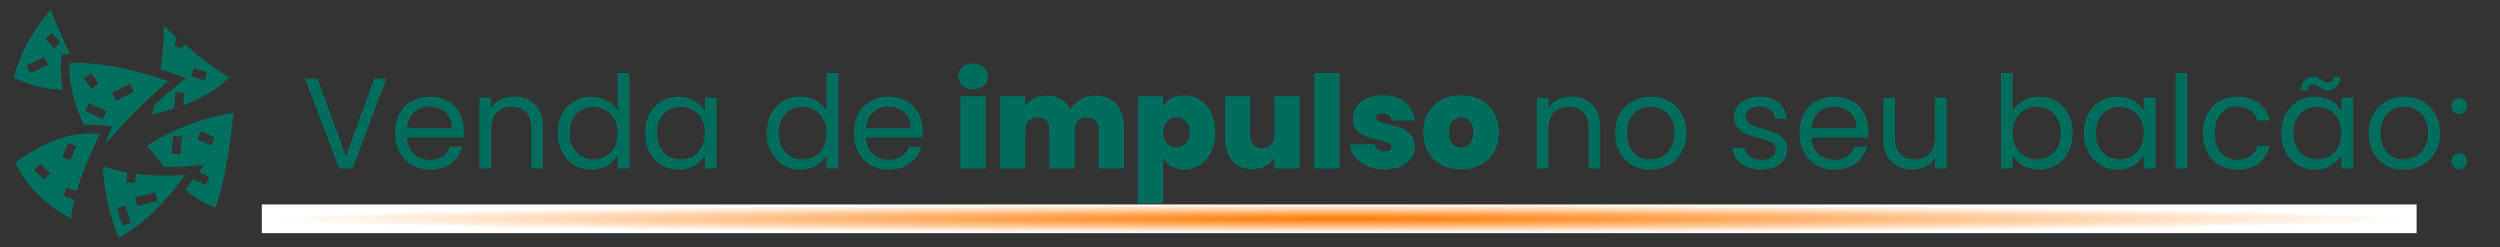
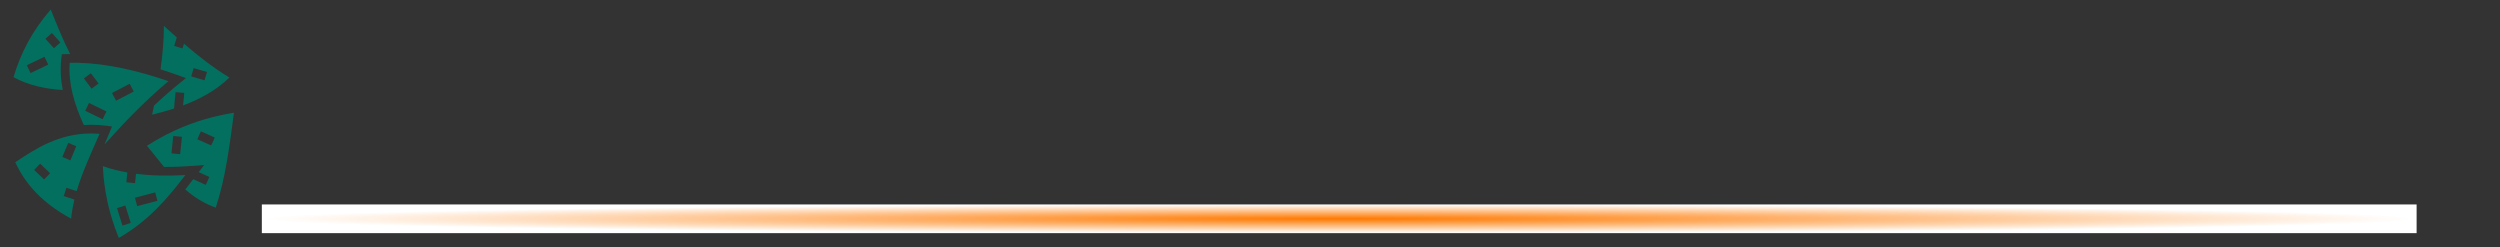
<svg xmlns="http://www.w3.org/2000/svg" width="697" height="69" viewBox="0 0 697 69" fill="none">
  <rect x="0" y="0" width="697" height="69" fill="#333333" stroke="none" />
-   <path d="M107.758 21.908L98.29 47H94.51L85.042 21.908H88.534L96.418 43.544L104.302 21.908H107.758ZM129.35 36.38C129.35 37.004 129.314 37.664 129.242 38.36H113.474C113.594 40.304 114.254 41.828 115.454 42.932C116.678 44.012 118.154 44.552 119.882 44.552C121.298 44.552 122.474 44.228 123.41 43.58C124.37 42.908 125.042 42.02 125.426 40.916H128.954C128.426 42.812 127.37 44.36 125.786 45.56C124.202 46.736 122.234 47.324 119.882 47.324C118.01 47.324 116.33 46.904 114.842 46.064C113.378 45.224 112.226 44.036 111.386 42.5C110.546 40.94 110.126 39.14 110.126 37.1C110.126 35.06 110.534 33.272 111.35 31.736C112.166 30.2 113.306 29.024 114.77 28.208C116.258 27.368 117.962 26.948 119.882 26.948C121.754 26.948 123.41 27.356 124.85 28.172C126.29 28.988 127.394 30.116 128.162 31.556C128.954 32.972 129.35 34.58 129.35 36.38ZM125.966 35.696C125.966 34.448 125.69 33.38 125.138 32.492C124.586 31.58 123.83 30.896 122.87 30.44C121.934 29.96 120.89 29.72 119.738 29.72C118.082 29.72 116.666 30.248 115.49 31.304C114.338 32.36 113.678 33.824 113.51 35.696H125.966ZM143.286 26.912C145.686 26.912 147.63 27.644 149.118 29.108C150.606 30.548 151.35 32.636 151.35 35.372V47H148.11V35.84C148.11 33.872 147.618 32.372 146.634 31.34C145.65 30.284 144.306 29.756 142.602 29.756C140.874 29.756 139.494 30.296 138.462 31.376C137.454 32.456 136.95 34.028 136.95 36.092V47H133.674V27.272H136.95V30.08C137.598 29.072 138.474 28.292 139.578 27.74C140.706 27.188 141.942 26.912 143.286 26.912ZM155.478 37.064C155.478 35.048 155.886 33.284 156.702 31.772C157.518 30.236 158.634 29.048 160.05 28.208C161.49 27.368 163.098 26.948 164.874 26.948C166.41 26.948 167.838 27.308 169.158 28.028C170.478 28.724 171.486 29.648 172.182 30.8V20.36H175.494V47H172.182V43.292C171.534 44.468 170.574 45.44 169.302 46.208C168.03 46.952 166.542 47.324 164.838 47.324C163.086 47.324 161.49 46.892 160.05 46.028C158.634 45.164 157.518 43.952 156.702 42.392C155.886 40.832 155.478 39.056 155.478 37.064ZM172.182 37.1C172.182 35.612 171.882 34.316 171.282 33.212C170.682 32.108 169.866 31.268 168.834 30.692C167.826 30.092 166.71 29.792 165.486 29.792C164.262 29.792 163.146 30.08 162.138 30.656C161.13 31.232 160.326 32.072 159.726 33.176C159.126 34.28 158.826 35.576 158.826 37.064C158.826 38.576 159.126 39.896 159.726 41.024C160.326 42.128 161.13 42.98 162.138 43.58C163.146 44.156 164.262 44.444 165.486 44.444C166.71 44.444 167.826 44.156 168.834 43.58C169.866 42.98 170.682 42.128 171.282 41.024C171.882 39.896 172.182 38.588 172.182 37.1ZM179.806 37.064C179.806 35.048 180.214 33.284 181.03 31.772C181.846 30.236 182.962 29.048 184.378 28.208C185.818 27.368 187.414 26.948 189.166 26.948C190.894 26.948 192.394 27.32 193.666 28.064C194.938 28.808 195.886 29.744 196.51 30.872V27.272H199.822V47H196.51V43.328C195.862 44.48 194.89 45.44 193.594 46.208C192.322 46.952 190.834 47.324 189.13 47.324C187.378 47.324 185.794 46.892 184.378 46.028C182.962 45.164 181.846 43.952 181.03 42.392C180.214 40.832 179.806 39.056 179.806 37.064ZM196.51 37.1C196.51 35.612 196.21 34.316 195.61 33.212C195.01 32.108 194.194 31.268 193.162 30.692C192.154 30.092 191.038 29.792 189.814 29.792C188.59 29.792 187.474 30.08 186.466 30.656C185.458 31.232 184.654 32.072 184.054 33.176C183.454 34.28 183.154 35.576 183.154 37.064C183.154 38.576 183.454 39.896 184.054 41.024C184.654 42.128 185.458 42.98 186.466 43.58C187.474 44.156 188.59 44.444 189.814 44.444C191.038 44.444 192.154 44.156 193.162 43.58C194.194 42.98 195.01 42.128 195.61 41.024C196.21 39.896 196.51 38.588 196.51 37.1ZM213.732 37.064C213.732 35.048 214.14 33.284 214.956 31.772C215.772 30.236 216.888 29.048 218.304 28.208C219.744 27.368 221.352 26.948 223.128 26.948C224.664 26.948 226.092 27.308 227.412 28.028C228.732 28.724 229.74 29.648 230.436 30.8V20.36H233.748V47H230.436V43.292C229.788 44.468 228.828 45.44 227.556 46.208C226.284 46.952 224.796 47.324 223.092 47.324C221.34 47.324 219.744 46.892 218.304 46.028C216.888 45.164 215.772 43.952 214.956 42.392C214.14 40.832 213.732 39.056 213.732 37.064ZM230.436 37.1C230.436 35.612 230.136 34.316 229.536 33.212C228.936 32.108 228.12 31.268 227.088 30.692C226.08 30.092 224.964 29.792 223.74 29.792C222.516 29.792 221.4 30.08 220.392 30.656C219.384 31.232 218.58 32.072 217.98 33.176C217.38 34.28 217.08 35.576 217.08 37.064C217.08 38.576 217.38 39.896 217.98 41.024C218.58 42.128 219.384 42.98 220.392 43.58C221.4 44.156 222.516 44.444 223.74 44.444C224.964 44.444 226.08 44.156 227.088 43.58C228.12 42.98 228.936 42.128 229.536 41.024C230.136 39.896 230.436 38.588 230.436 37.1ZM257.284 36.38C257.284 37.004 257.248 37.664 257.176 38.36H241.408C241.528 40.304 242.188 41.828 243.388 42.932C244.612 44.012 246.088 44.552 247.816 44.552C249.232 44.552 250.408 44.228 251.344 43.58C252.304 42.908 252.976 42.02 253.36 40.916H256.888C256.36 42.812 255.304 44.36 253.72 45.56C252.136 46.736 250.168 47.324 247.816 47.324C245.944 47.324 244.264 46.904 242.776 46.064C241.312 45.224 240.16 44.036 239.32 42.5C238.48 40.94 238.06 39.14 238.06 37.1C238.06 35.06 238.468 33.272 239.284 31.736C240.1 30.2 241.24 29.024 242.704 28.208C244.192 27.368 245.896 26.948 247.816 26.948C249.688 26.948 251.344 27.356 252.784 28.172C254.224 28.988 255.328 30.116 256.096 31.556C256.888 32.972 257.284 34.58 257.284 36.38ZM253.9 35.696C253.9 34.448 253.624 33.38 253.072 32.492C252.52 31.58 251.764 30.896 250.804 30.44C249.868 29.96 248.824 29.72 247.672 29.72C246.016 29.72 244.6 30.248 243.424 31.304C242.272 32.36 241.612 33.824 241.444 35.696H253.9ZM271.307 24.932C270.059 24.932 269.051 24.596 268.283 23.924C267.539 23.228 267.167 22.364 267.167 21.332C267.167 20.276 267.539 19.4 268.283 18.704C269.051 18.008 270.059 17.66 271.307 17.66C272.531 17.66 273.515 18.008 274.259 18.704C275.027 19.4 275.411 20.276 275.411 21.332C275.411 22.364 275.027 23.228 274.259 23.924C273.515 24.596 272.531 24.932 271.307 24.932ZM274.799 26.804V47H267.743V26.804H274.799ZM305.205 26.624C307.749 26.624 309.741 27.392 311.181 28.928C312.645 30.464 313.377 32.564 313.377 35.228V47H306.321V36.164C306.321 35.084 306.021 34.244 305.421 33.644C304.821 33.044 304.005 32.744 302.973 32.744C301.941 32.744 301.125 33.044 300.525 33.644C299.925 34.244 299.625 35.084 299.625 36.164V47H292.569V36.164C292.569 35.084 292.269 34.244 291.669 33.644C291.093 33.044 290.289 32.744 289.257 32.744C288.201 32.744 287.373 33.044 286.773 33.644C286.173 34.244 285.873 35.084 285.873 36.164V47H278.817V26.804H285.873V29.468C286.497 28.604 287.301 27.92 288.285 27.416C289.293 26.888 290.445 26.624 291.741 26.624C293.229 26.624 294.549 26.948 295.701 27.596C296.877 28.244 297.801 29.156 298.473 30.332C299.193 29.228 300.141 28.34 301.317 27.668C302.493 26.972 303.789 26.624 305.205 26.624ZM324.299 29.612C324.851 28.676 325.631 27.932 326.639 27.38C327.647 26.828 328.835 26.552 330.203 26.552C331.811 26.552 333.263 26.972 334.559 27.812C335.879 28.652 336.911 29.852 337.655 31.412C338.423 32.972 338.807 34.796 338.807 36.884C338.807 38.972 338.423 40.808 337.655 42.392C336.911 43.952 335.879 45.152 334.559 45.992C333.263 46.832 331.811 47.252 330.203 47.252C328.835 47.252 327.647 46.976 326.639 46.424C325.655 45.872 324.875 45.128 324.299 44.192V56.648H317.243V26.804H324.299V29.612ZM331.643 36.884C331.643 35.564 331.283 34.544 330.563 33.824C329.867 33.08 329.003 32.708 327.971 32.708C326.939 32.708 326.063 33.08 325.343 33.824C324.647 34.568 324.299 35.588 324.299 36.884C324.299 38.204 324.647 39.236 325.343 39.98C326.063 40.724 326.939 41.096 327.971 41.096C329.003 41.096 329.867 40.724 330.563 39.98C331.283 39.212 331.643 38.18 331.643 36.884ZM362.375 26.804V47H355.283V44.12C354.683 45.032 353.855 45.776 352.799 46.352C351.743 46.904 350.531 47.18 349.163 47.18C346.811 47.18 344.951 46.412 343.583 44.876C342.239 43.316 341.567 41.204 341.567 38.54V26.804H348.587V37.64C348.587 38.792 348.887 39.704 349.487 40.376C350.111 41.024 350.927 41.348 351.935 41.348C352.967 41.348 353.783 41.024 354.383 40.376C354.983 39.704 355.283 38.792 355.283 37.64V26.804H362.375ZM373.447 20.36V47H366.391V20.36H373.447ZM386.069 47.252C384.245 47.252 382.613 46.952 381.173 46.352C379.757 45.728 378.629 44.888 377.789 43.832C376.973 42.752 376.517 41.54 376.421 40.196H383.261C383.357 40.844 383.657 41.348 384.161 41.708C384.665 42.068 385.289 42.248 386.033 42.248C386.609 42.248 387.065 42.128 387.401 41.888C387.737 41.648 387.905 41.336 387.905 40.952C387.905 40.448 387.629 40.076 387.077 39.836C386.525 39.596 385.613 39.332 384.341 39.044C382.901 38.756 381.701 38.432 380.741 38.072C379.781 37.712 378.941 37.124 378.221 36.308C377.525 35.492 377.177 34.388 377.177 32.996C377.177 31.796 377.501 30.716 378.149 29.756C378.797 28.772 379.745 27.992 380.993 27.416C382.265 26.84 383.789 26.552 385.565 26.552C388.205 26.552 390.281 27.2 391.793 28.496C393.305 29.792 394.181 31.496 394.421 33.608H388.049C387.929 32.96 387.641 32.468 387.185 32.132C386.753 31.772 386.165 31.592 385.421 31.592C384.845 31.592 384.401 31.7 384.089 31.916C383.801 32.132 383.657 32.432 383.657 32.816C383.657 33.296 383.933 33.668 384.485 33.932C385.037 34.172 385.925 34.424 387.149 34.688C388.613 35 389.825 35.348 390.785 35.732C391.769 36.116 392.621 36.74 393.341 37.604C394.085 38.444 394.457 39.596 394.457 41.06C394.457 42.236 394.109 43.292 393.413 44.228C392.741 45.164 391.769 45.908 390.497 46.46C389.249 46.988 387.773 47.252 386.069 47.252ZM407.322 47.252C405.306 47.252 403.494 46.832 401.886 45.992C400.302 45.152 399.054 43.952 398.142 42.392C397.23 40.832 396.774 38.996 396.774 36.884C396.774 34.796 397.23 32.972 398.142 31.412C399.078 29.852 400.338 28.652 401.922 27.812C403.53 26.972 405.342 26.552 407.358 26.552C409.374 26.552 411.174 26.972 412.758 27.812C414.366 28.652 415.626 29.852 416.538 31.412C417.474 32.972 417.942 34.796 417.942 36.884C417.942 38.972 417.474 40.808 416.538 42.392C415.626 43.952 414.366 45.152 412.758 45.992C411.15 46.832 409.338 47.252 407.322 47.252ZM407.322 41.132C408.306 41.132 409.122 40.772 409.77 40.052C410.442 39.308 410.778 38.252 410.778 36.884C410.778 35.516 410.442 34.472 409.77 33.752C409.122 33.032 408.318 32.672 407.358 32.672C406.398 32.672 405.594 33.032 404.946 33.752C404.298 34.472 403.974 35.516 403.974 36.884C403.974 38.276 404.286 39.332 404.91 40.052C405.534 40.772 406.338 41.132 407.322 41.132ZM438.072 26.912C440.472 26.912 442.416 27.644 443.904 29.108C445.392 30.548 446.136 32.636 446.136 35.372V47H442.896V35.84C442.896 33.872 442.404 32.372 441.42 31.34C440.436 30.284 439.092 29.756 437.388 29.756C435.66 29.756 434.28 30.296 433.248 31.376C432.24 32.456 431.736 34.028 431.736 36.092V47H428.46V27.272H431.736V30.08C432.384 29.072 433.26 28.292 434.364 27.74C435.492 27.188 436.728 26.912 438.072 26.912ZM460.091 47.324C458.243 47.324 456.563 46.904 455.051 46.064C453.563 45.224 452.387 44.036 451.523 42.5C450.683 40.94 450.263 39.14 450.263 37.1C450.263 35.084 450.695 33.308 451.559 31.772C452.447 30.212 453.647 29.024 455.159 28.208C456.671 27.368 458.363 26.948 460.235 26.948C462.107 26.948 463.799 27.368 465.311 28.208C466.823 29.024 468.011 30.2 468.875 31.736C469.763 33.272 470.207 35.06 470.207 37.1C470.207 39.14 469.751 40.94 468.839 42.5C467.951 44.036 466.739 45.224 465.203 46.064C463.667 46.904 461.963 47.324 460.091 47.324ZM460.091 44.444C461.267 44.444 462.371 44.168 463.403 43.616C464.435 43.064 465.263 42.236 465.887 41.132C466.535 40.028 466.859 38.684 466.859 37.1C466.859 35.516 466.547 34.172 465.923 33.068C465.299 31.964 464.483 31.148 463.475 30.62C462.467 30.068 461.375 29.792 460.199 29.792C458.999 29.792 457.895 30.068 456.887 30.62C455.903 31.148 455.111 31.964 454.511 33.068C453.911 34.172 453.611 35.516 453.611 37.1C453.611 38.708 453.899 40.064 454.475 41.168C455.075 42.272 455.867 43.1 456.851 43.652C457.835 44.18 458.915 44.444 460.091 44.444ZM491.096 47.324C489.584 47.324 488.228 47.072 487.028 46.568C485.828 46.04 484.88 45.32 484.184 44.408C483.488 43.472 483.104 42.404 483.032 41.204H486.416C486.512 42.188 486.968 42.992 487.784 43.616C488.624 44.24 489.716 44.552 491.06 44.552C492.308 44.552 493.292 44.276 494.012 43.724C494.732 43.172 495.092 42.476 495.092 41.636C495.092 40.772 494.708 40.136 493.94 39.728C493.172 39.296 491.984 38.876 490.376 38.468C488.912 38.084 487.712 37.7 486.776 37.316C485.864 36.908 485.072 36.32 484.4 35.552C483.752 34.76 483.428 33.728 483.428 32.456C483.428 31.448 483.728 30.524 484.328 29.684C484.928 28.844 485.78 28.184 486.884 27.704C487.988 27.2 489.248 26.948 490.664 26.948C492.848 26.948 494.612 27.5 495.956 28.604C497.3 29.708 498.02 31.22 498.116 33.14H494.84C494.768 32.108 494.348 31.28 493.58 30.656C492.836 30.032 491.828 29.72 490.556 29.72C489.38 29.72 488.444 29.972 487.748 30.476C487.052 30.98 486.704 31.64 486.704 32.456C486.704 33.104 486.908 33.644 487.316 34.076C487.748 34.484 488.276 34.82 488.9 35.084C489.548 35.324 490.436 35.6 491.564 35.912C492.98 36.296 494.132 36.68 495.02 37.064C495.908 37.424 496.664 37.976 497.288 38.72C497.936 39.464 498.272 40.436 498.296 41.636C498.296 42.716 497.996 43.688 497.396 44.552C496.796 45.416 495.944 46.1 494.84 46.604C493.76 47.084 492.512 47.324 491.096 47.324ZM520.92 36.38C520.92 37.004 520.884 37.664 520.812 38.36H505.044C505.164 40.304 505.824 41.828 507.024 42.932C508.248 44.012 509.724 44.552 511.452 44.552C512.868 44.552 514.044 44.228 514.98 43.58C515.94 42.908 516.612 42.02 516.996 40.916H520.524C519.996 42.812 518.94 44.36 517.356 45.56C515.772 46.736 513.804 47.324 511.452 47.324C509.58 47.324 507.9 46.904 506.412 46.064C504.948 45.224 503.796 44.036 502.956 42.5C502.116 40.94 501.696 39.14 501.696 37.1C501.696 35.06 502.104 33.272 502.92 31.736C503.736 30.2 504.876 29.024 506.34 28.208C507.828 27.368 509.532 26.948 511.452 26.948C513.324 26.948 514.98 27.356 516.42 28.172C517.86 28.988 518.964 30.116 519.732 31.556C520.524 32.972 520.92 34.58 520.92 36.38ZM517.536 35.696C517.536 34.448 517.26 33.38 516.708 32.492C516.156 31.58 515.4 30.896 514.44 30.44C513.504 29.96 512.46 29.72 511.308 29.72C509.652 29.72 508.236 30.248 507.06 31.304C505.908 32.36 505.248 33.824 505.08 35.696H517.536ZM542.741 27.272V47H539.465V44.084C538.841 45.092 537.965 45.884 536.837 46.46C535.733 47.012 534.509 47.288 533.165 47.288C531.629 47.288 530.249 46.976 529.025 46.352C527.801 45.704 526.829 44.744 526.109 43.472C525.413 42.2 525.065 40.652 525.065 38.828V27.272H528.305V38.396C528.305 40.34 528.797 41.84 529.781 42.896C530.765 43.928 532.109 44.444 533.813 44.444C535.565 44.444 536.945 43.904 537.953 42.824C538.961 41.744 539.465 40.172 539.465 38.108V27.272H542.741ZM561.146 30.944C561.818 29.768 562.802 28.808 564.098 28.064C565.394 27.32 566.87 26.948 568.526 26.948C570.302 26.948 571.898 27.368 573.314 28.208C574.73 29.048 575.846 30.236 576.662 31.772C577.478 33.284 577.886 35.048 577.886 37.064C577.886 39.056 577.478 40.832 576.662 42.392C575.846 43.952 574.718 45.164 573.278 46.028C571.862 46.892 570.278 47.324 568.526 47.324C566.822 47.324 565.322 46.952 564.026 46.208C562.754 45.464 561.794 44.516 561.146 43.364V47H557.87V20.36H561.146V30.944ZM574.538 37.064C574.538 35.576 574.238 34.28 573.638 33.176C573.038 32.072 572.222 31.232 571.19 30.656C570.182 30.08 569.066 29.792 567.842 29.792C566.642 29.792 565.526 30.092 564.494 30.692C563.486 31.268 562.67 32.12 562.046 33.248C561.446 34.352 561.146 35.636 561.146 37.1C561.146 38.588 561.446 39.896 562.046 41.024C562.67 42.128 563.486 42.98 564.494 43.58C565.526 44.156 566.642 44.444 567.842 44.444C569.066 44.444 570.182 44.156 571.19 43.58C572.222 42.98 573.038 42.128 573.638 41.024C574.238 39.896 574.538 38.576 574.538 37.064ZM580.974 37.064C580.974 35.048 581.382 33.284 582.198 31.772C583.014 30.236 584.13 29.048 585.546 28.208C586.986 27.368 588.582 26.948 590.334 26.948C592.062 26.948 593.562 27.32 594.834 28.064C596.106 28.808 597.054 29.744 597.678 30.872V27.272H600.99V47H597.678V43.328C597.03 44.48 596.058 45.44 594.762 46.208C593.49 46.952 592.002 47.324 590.298 47.324C588.546 47.324 586.962 46.892 585.546 46.028C584.13 45.164 583.014 43.952 582.198 42.392C581.382 40.832 580.974 39.056 580.974 37.064ZM597.678 37.1C597.678 35.612 597.378 34.316 596.778 33.212C596.178 32.108 595.362 31.268 594.33 30.692C593.322 30.092 592.206 29.792 590.982 29.792C589.758 29.792 588.642 30.08 587.634 30.656C586.626 31.232 585.822 32.072 585.222 33.176C584.622 34.28 584.322 35.576 584.322 37.064C584.322 38.576 584.622 39.896 585.222 41.024C585.822 42.128 586.626 42.98 587.634 43.58C588.642 44.156 589.758 44.444 590.982 44.444C592.206 44.444 593.322 44.156 594.33 43.58C595.362 42.98 596.178 42.128 596.778 41.024C597.378 39.896 597.678 38.588 597.678 37.1ZM609.802 20.36V47H606.526V20.36H609.802ZM614.161 37.1C614.161 35.06 614.569 33.284 615.385 31.772C616.201 30.236 617.329 29.048 618.769 28.208C620.233 27.368 621.901 26.948 623.773 26.948C626.197 26.948 628.189 27.536 629.749 28.712C631.333 29.888 632.377 31.52 632.881 33.608H629.353C629.017 32.408 628.357 31.46 627.373 30.764C626.413 30.068 625.213 29.72 623.773 29.72C621.901 29.72 620.389 30.368 619.237 31.664C618.085 32.936 617.509 34.748 617.509 37.1C617.509 39.476 618.085 41.312 619.237 42.608C620.389 43.904 621.901 44.552 623.773 44.552C625.213 44.552 626.413 44.216 627.373 43.544C628.333 42.872 628.993 41.912 629.353 40.664H632.881C632.353 42.68 631.297 44.3 629.713 45.524C628.129 46.724 626.149 47.324 623.773 47.324C621.901 47.324 620.233 46.904 618.769 46.064C617.329 45.224 616.201 44.036 615.385 42.5C614.569 40.964 614.161 39.164 614.161 37.1ZM636.028 37.064C636.028 35.048 636.436 33.284 637.252 31.772C638.068 30.236 639.184 29.048 640.6 28.208C642.04 27.368 643.636 26.948 645.388 26.948C647.116 26.948 648.616 27.32 649.888 28.064C651.16 28.808 652.108 29.744 652.732 30.872V27.272H656.044V47H652.732V43.328C652.084 44.48 651.112 45.44 649.816 46.208C648.544 46.952 647.056 47.324 645.352 47.324C643.6 47.324 642.016 46.892 640.6 46.028C639.184 45.164 638.068 43.952 637.252 42.392C636.436 40.832 636.028 39.056 636.028 37.064ZM652.732 37.1C652.732 35.612 652.432 34.316 651.832 33.212C651.232 32.108 650.416 31.268 649.384 30.692C648.376 30.092 647.26 29.792 646.036 29.792C644.812 29.792 643.696 30.08 642.688 30.656C641.68 31.232 640.876 32.072 640.276 33.176C639.676 34.28 639.376 35.576 639.376 37.064C639.376 38.576 639.676 39.896 640.276 41.024C640.876 42.128 641.68 42.98 642.688 43.58C643.696 44.156 644.812 44.444 646.036 44.444C647.26 44.444 648.376 44.156 649.384 43.58C650.416 42.98 651.232 42.128 651.832 41.024C652.432 39.896 652.732 38.588 652.732 37.1ZM641.392 25.148C641.56 23.924 641.956 22.988 642.58 22.34C643.228 21.692 644.032 21.368 644.992 21.368C645.448 21.368 645.832 21.452 646.144 21.62C646.48 21.764 646.876 21.98 647.332 22.268C647.668 22.508 647.968 22.7 648.232 22.844C648.496 22.964 648.784 23.024 649.096 23.024C649.504 23.024 649.852 22.892 650.14 22.628C650.428 22.364 650.608 21.98 650.68 21.476H652.552C652.408 22.676 652.012 23.6 651.364 24.248C650.716 24.896 649.912 25.22 648.952 25.22C648.496 25.22 648.088 25.148 647.728 25.004C647.392 24.836 647.008 24.596 646.576 24.284C646.192 24.044 645.88 23.864 645.64 23.744C645.424 23.624 645.16 23.564 644.848 23.564C644.44 23.564 644.092 23.696 643.804 23.96C643.54 24.224 643.372 24.62 643.3 25.148H641.392ZM670.185 47.324C668.337 47.324 666.657 46.904 665.145 46.064C663.657 45.224 662.481 44.036 661.617 42.5C660.777 40.94 660.357 39.14 660.357 37.1C660.357 35.084 660.789 33.308 661.653 31.772C662.541 30.212 663.741 29.024 665.253 28.208C666.765 27.368 668.457 26.948 670.329 26.948C672.201 26.948 673.893 27.368 675.405 28.208C676.917 29.024 678.105 30.2 678.969 31.736C679.857 33.272 680.301 35.06 680.301 37.1C680.301 39.14 679.845 40.94 678.933 42.5C678.045 44.036 676.833 45.224 675.297 46.064C673.761 46.904 672.057 47.324 670.185 47.324ZM670.185 44.444C671.361 44.444 672.465 44.168 673.497 43.616C674.529 43.064 675.357 42.236 675.981 41.132C676.629 40.028 676.953 38.684 676.953 37.1C676.953 35.516 676.641 34.172 676.017 33.068C675.393 31.964 674.577 31.148 673.569 30.62C672.561 30.068 671.469 29.792 670.293 29.792C669.093 29.792 667.989 30.068 666.981 30.62C665.997 31.148 665.205 31.964 664.605 33.068C664.005 34.172 663.705 35.516 663.705 37.1C663.705 38.708 663.993 40.064 664.569 41.168C665.169 42.272 665.961 43.1 666.945 43.652C667.929 44.18 669.009 44.444 670.185 44.444ZM685.652 47.216C685.028 47.216 684.5 47 684.068 46.568C683.636 46.136 683.42 45.608 683.42 44.984C683.42 44.36 683.636 43.832 684.068 43.4C684.5 42.968 685.028 42.752 685.652 42.752C686.252 42.752 686.756 42.968 687.164 43.4C687.596 43.832 687.812 44.36 687.812 44.984C687.812 45.608 687.596 46.136 687.164 46.568C686.756 47 686.252 47.216 685.652 47.216ZM685.652 31.808C685.028 31.808 684.5 31.592 684.068 31.16C683.636 30.728 683.42 30.2 683.42 29.576C683.42 28.952 683.636 28.424 684.068 27.992C684.5 27.56 685.028 27.344 685.652 27.344C686.252 27.344 686.756 27.56 687.164 27.992C687.596 28.424 687.812 28.952 687.812 29.576C687.812 30.2 687.596 30.728 687.164 31.16C686.756 31.592 686.252 31.808 685.652 31.808Z" fill="#016D5D" />
  <rect x="73" y="57" width="600.75" height="8" fill="url(#paint0_radial_1671_1225)" />
  <path d="M14.15 2.664C9.037 8.509 5.738 14.824 3.771 21.522C7.985 23.799 12.638 24.797 17.492 25.093C16.926 22.182 16.751 19.217 17.115 16.158L17.236 15.134L18.274 15.094C18.705 15.08 19.123 15.066 19.554 15.066C17.452 10.892 15.767 6.758 14.15 2.664ZM45.699 7.237C45.685 11.351 45.321 15.363 44.755 19.325C46.44 19.864 48.125 20.43 49.809 21.037L51.844 21.764L50.173 23.125C47.639 25.174 45.241 27.276 42.95 29.433C42.774 30.282 42.599 31.131 42.41 31.98C44.486 31.468 46.534 30.901 48.515 30.268L48.947 25.686L51.372 25.902L51.049 29.392C55.86 27.586 60.267 25.187 63.959 21.616C59.324 18.8 55.213 15.552 51.292 12.183L50.887 13.503L48.569 12.796L49.283 10.439C48.084 9.375 46.885 8.305 45.699 7.237ZM14.474 9.197L16.832 11.84L15.026 13.455L12.668 10.812L14.474 9.197ZM12.406 15.835L13.452 18.018L8.521 20.376L7.475 18.193L12.406 15.835ZM21.401 17.492C20.754 17.492 20.093 17.506 19.433 17.519C19.002 23.422 20.767 29.15 23.368 34.864C23.988 34.81 24.621 34.783 25.255 34.783C26.67 34.769 28.139 34.864 29.675 35.066L31.225 35.268L30.632 36.723C30.133 37.936 29.621 39.136 29.109 40.322C34.54 34.244 40.268 28.247 46.979 22.627C38.462 19.716 30.106 17.762 22.061 17.506C21.845 17.492 21.63 17.492 21.401 17.492ZM53.987 18.988L57.706 20.066L57.033 22.384L53.313 21.306L53.987 18.988ZM25.336 20.417L27.479 23.274L25.538 24.729L23.395 21.872L25.336 20.417ZM36.157 23.355L37.289 25.511L32.357 28.085L31.225 25.929L36.157 23.355ZM24.81 28.705L29.675 31.063L28.624 33.246L23.759 30.888L24.81 28.705ZM65.226 31.427C55.456 33.017 47.693 36.333 40.968 40.645C42.599 42.613 44.149 44.607 45.739 46.534C48.502 46.561 51.319 46.44 54.203 46.224L56.925 46.022L55.402 47.99L58.367 49.337L57.37 51.548L53.879 49.957C53.151 50.901 52.41 51.858 51.655 52.814C54.095 54.944 56.844 56.723 60.159 57.882C62.989 49.257 64.013 40.389 65.226 31.427ZM56.008 36.616L59.876 38.341L58.879 40.551L55.011 38.826L56.008 36.616ZM25.255 37.209C16.482 37.262 10.01 41.359 4.261 45.241C7.25 51.763 12.414 56.979 19.824 60.954C20.012 59.121 20.336 57.356 20.74 55.631L17.775 54.674L18.503 52.356L21.374 53.273C23.018 47.693 25.538 42.505 27.748 37.316C26.899 37.249 26.063 37.209 25.255 37.209ZM48.3 37.896L50.725 38.138L50.227 42.99L47.801 42.747L48.3 37.896ZM19.029 39.823L21.266 40.766L19.622 44.702L17.384 43.758L19.029 39.823ZM11.193 45.631L13.975 48.286L12.307 50.038L9.52 47.383L11.193 45.631ZM28.678 46.332C28.961 53.138 30.443 59.795 33.125 66.331C41.602 61.466 46.696 55.254 51.682 48.812C46.952 49.068 42.343 49.014 37.923 48.448L37.653 51.062L35.227 50.82L35.511 48.084C33.166 47.68 30.888 47.1 28.678 46.332ZM43.273 53.636L43.893 55.981L38.246 57.477L37.626 55.132L43.273 53.636ZM34.944 57.302L36.454 62.154L34.136 62.881L32.627 58.03L34.944 57.302Z" fill="#036F5F" />
  <defs>
    <radialGradient id="paint0_radial_1671_1225" cx="0" cy="0" r="1" gradientUnits="userSpaceOnUse" gradientTransform="translate(373.375 61) rotate(90) scale(4 300.375)">
      <stop stop-color="#FF7900" />
      <stop offset="1" stop-color="white" />
    </radialGradient>
  </defs>
</svg>